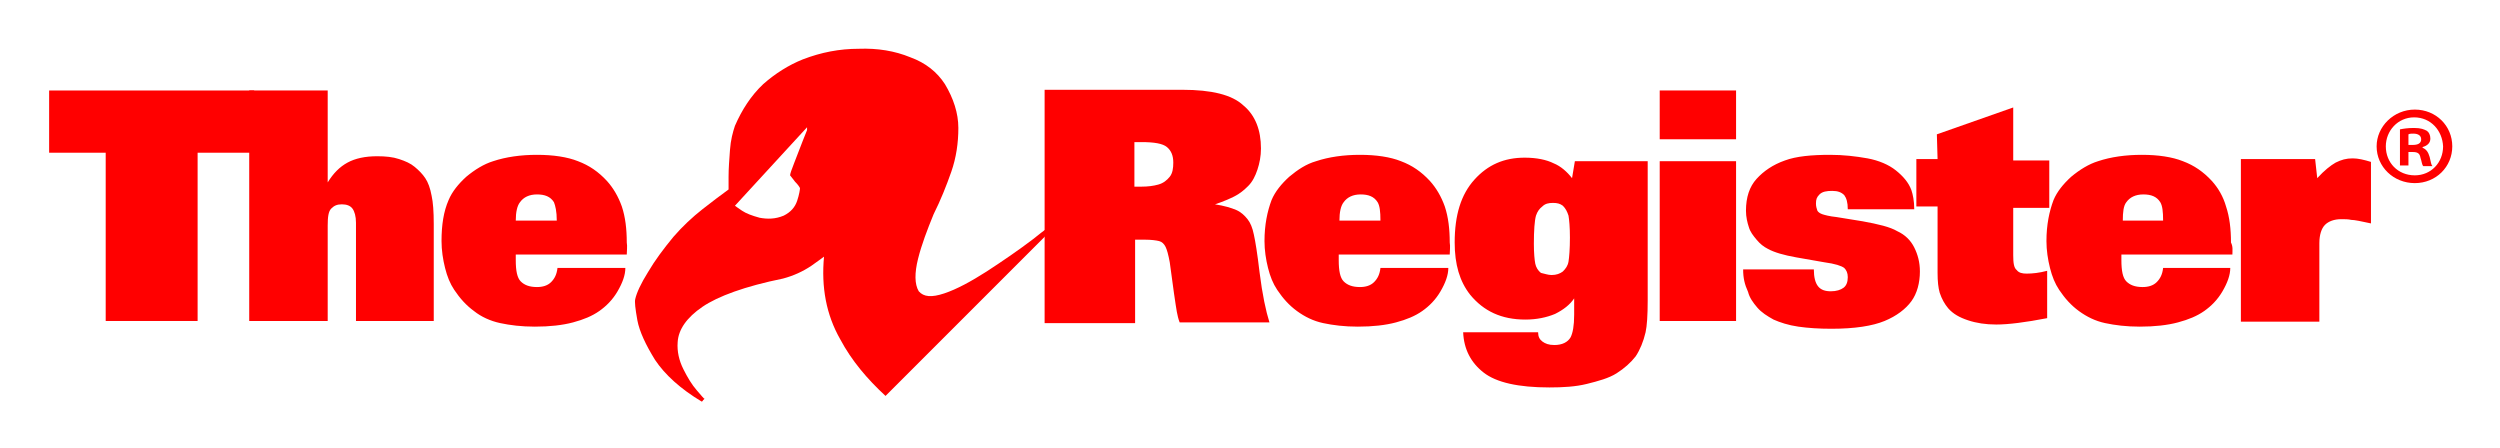
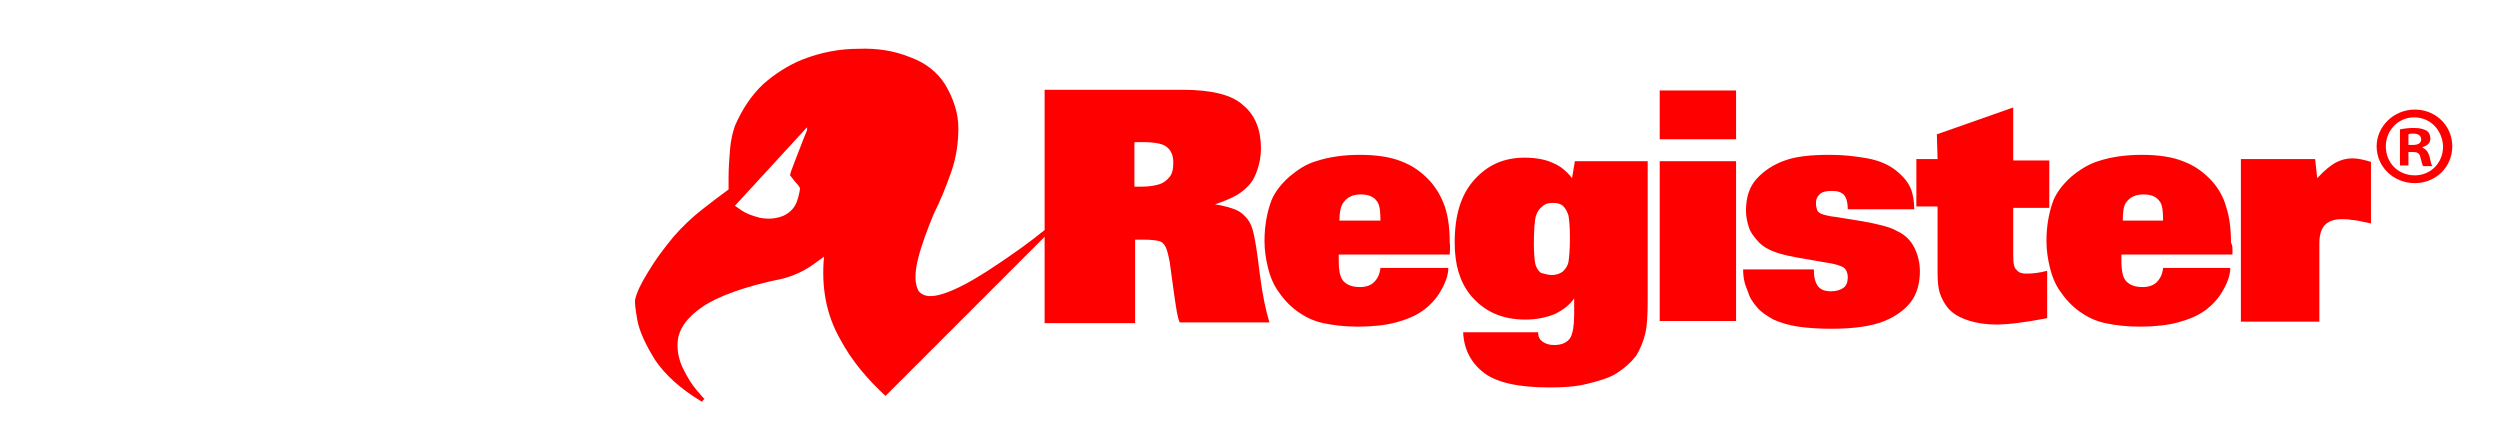
<svg xmlns="http://www.w3.org/2000/svg" role="img" viewBox="-6.55 -6.30 353.60 63.35">
  <title>The_Register_logo.svg</title>
  <style>svg {enable-background:new 0 0 340 53.2}</style>
  <style>.st0{fill:red}</style>
  <path d="M139.6 27.5c-2.1 1.6-4.3 3.1-6.6 4.6-2.2 1.4-4.2 2.5-6 3.1-1.8.6-2.9.5-3.6-.3-.6-1-.6-2.6-.1-4.6.5-2 1.3-4.1 2.2-6.3 1-2 1.8-4 2.5-6s1-4.1 1-6.2-.7-4.2-1.9-6.2c-1.1-1.7-2.7-3-4.9-3.8-2.2-.9-4.6-1.3-7.3-1.2-2.7 0-5.3.5-7.9 1.5-2 .8-3.9 2-5.6 3.5-1.7 1.6-3 3.6-4 5.9-.3.9-.6 2-.7 3.4-.1 1.4-.2 2.6-.2 3.8v1.8c-1.1.8-2.3 1.7-3.7 2.8-1.4 1.1-2.8 2.4-4.1 3.9-1.4 1.7-2.6 3.3-3.6 5-1 1.6-1.6 2.9-1.8 3.8-.1.4 0 1.3.3 3 .3 1.6 1.2 3.5 2.5 5.6 1.4 2.1 3.6 4.1 6.6 5.9 0 0 .1 0 .2-.2l.2-.2c-.1 0-.4-.4-1.1-1.2-.7-.8-1.3-1.8-1.9-3-.6-1.2-.9-2.5-.8-3.8.1-1.8 1.3-3.5 3.5-5s6-2.9 11.4-4c1.5-.4 2.8-1 4-1.8 1.1-.8 1.7-1.2 1.8-1.3-.4 4.3.3 8.2 2.3 11.7 1.6 3 3.8 5.6 6.4 8l24.9-24.9v-.1c-1.1.5-2.5 1.6-4 2.8zM107 13.6c-.4 1-.8 2.1-1.2 3.1-.4 1-.6 1.6-.6 1.8.1.1.3.4.7.9.4.4.6.7.7.9 0 .2-.1.9-.4 1.8-.3.9-.9 1.6-1.9 2.1-1.2.5-2.3.5-3.4.3-1.1-.3-1.9-.6-2.5-1-.6-.4-1-.7-1-.7l10.2-11.1v.4l-.6 1.5z" class="st0" />
  <path d="M335 9.2c3 0 5.3 2.3 5.3 5.2 0 2.9-2.3 5.2-5.3 5.2s-5.4-2.3-5.4-5.2c0-2.8 2.4-5.2 5.4-5.2zm-.1 1.1c-2.3 0-4 1.9-4 4.1 0 2.3 1.7 4.1 4.1 4.1 2.3 0 4-1.8 4-4.1-.1-2.2-1.7-4.1-4.1-4.1.1 0 0 0 0 0zm-.8 6.8h-1.2V12c.5-.1 1.1-.2 2-.2 1 0 1.4.2 1.8.4.3.2.5.6.5 1.1 0 .6-.4 1-1.1 1.2v.1c.5.2.8.6 1 1.3.2.8.2 1.1.4 1.3h-1.3c-.2-.2-.2-.6-.4-1.2-.1-.6-.4-.8-1.1-.8h-.6v1.9zm0-2.9h.6c.7 0 1.2-.2 1.2-.8 0-.5-.4-.8-1.1-.8-.3 0-.5 0-.7.1v1.5z" class="st0" />
-   <path d="M.3 6.5h29.1v8.8h-8v23.8h-13V15.3h-8V6.5z" class="st0" />
-   <path d="M54.8 39.1h-11V25.2c0-.9-.2-1.6-.5-2s-.8-.6-1.5-.6-1.1.2-1.5.6c-.4.4-.5 1.2-.5 2.4v13.5H28.7V6.5h11.1v13c.8-1.3 1.7-2.2 2.8-2.8 1.1-.6 2.5-.9 4.2-.9 1.2 0 2.2.1 3.1.4.9.3 1.6.6 2.2 1.1.6.5 1.1 1 1.5 1.6.4.6.7 1.4.9 2.5.2.9.3 2.2.3 4v13.7zm27.3-9.4H66.4v.8c0 1.5.2 2.5.7 3s1.2.8 2.3.8c.8 0 1.5-.2 2-.7s.8-1.1.9-2h9.6c0 1-.4 2.1-1.1 3.3s-1.6 2.1-2.6 2.8-2.2 1.2-3.7 1.6c-1.5.4-3.3.6-5.4.6-1.9 0-3.5-.2-4.9-.5s-2.7-.9-3.7-1.7c-1.1-.8-2-1.8-2.8-3-.6-.9-1-1.9-1.3-3.1-.3-1.2-.5-2.5-.5-3.8 0-2.3.3-4.2 1-5.8.5-1.2 1.4-2.3 2.5-3.3 1.2-1 2.5-1.8 3.8-2.2 1.8-.6 3.9-.9 6.2-.9 2.3 0 4.3.3 5.8.9 1.6.6 2.9 1.5 4.1 2.8.9 1 1.6 2.2 2.1 3.6.5 1.5.7 3.2.7 5.1.1.6 0 1.1 0 1.7zm-9.9-4.8c0-1.3-.2-2.1-.4-2.6-.5-.8-1.3-1.1-2.4-1.1-1.1 0-1.9.4-2.4 1.1-.4.5-.6 1.4-.6 2.6h5.8z" class="st0" />
  <path d="M141.2 6.4h19.5c4.1 0 7 .7 8.6 2.2 1.7 1.4 2.5 3.5 2.5 6.1 0 1.1-.2 2.1-.5 3-.3.9-.7 1.7-1.3 2.3s-1.2 1.1-2 1.5c-.6.3-1.5.7-2.7 1.1 1.3.2 2.3.5 3 .8.7.3 1.2.8 1.6 1.3s.7 1.2.9 2.2c.2.9.5 2.7.8 5.3.4 3.2.9 5.5 1.4 7.1h-12.7c-.2-.5-.3-1-.4-1.5-.1-.5-.2-1.3-.4-2.6l-.6-4.4c-.2-1.1-.4-1.8-.6-2.2-.2-.4-.5-.7-.9-.8s-1.1-.2-2-.2H154v11.8h-12.8v-33zm12.7 13.7h1c.9 0 1.7-.1 2.4-.3.7-.2 1.2-.6 1.6-1.1.4-.5.5-1.2.5-2 0-1-.3-1.7-.9-2.2-.6-.5-1.8-.7-3.6-.7h-1v6.3z" class="st0" />
  <path d="M198.5 29.7h-15.7v.8c0 1.5.2 2.5.7 3s1.2.8 2.3.8c.8 0 1.5-.2 2-.7s.8-1.1.9-2h9.6c0 1-.4 2.1-1.1 3.3s-1.6 2.1-2.6 2.8-2.2 1.2-3.7 1.6c-1.5.4-3.3.6-5.4.6-1.9 0-3.5-.2-4.9-.5s-2.6-.9-3.7-1.7c-1.1-.8-2-1.8-2.8-3-.6-.9-1-1.9-1.3-3.1-.3-1.2-.5-2.5-.5-3.8 0-2.3.4-4.2 1-5.8.5-1.2 1.4-2.3 2.5-3.3 1.2-1 2.4-1.8 3.8-2.2 1.8-.6 3.9-.9 6.2-.9 2.3 0 4.3.3 5.8.9 1.6.6 2.9 1.5 4.1 2.8.9 1 1.6 2.2 2.1 3.6.5 1.5.7 3.2.7 5.1.1.6 0 1.1 0 1.7zm-9.8-4.8c0-1.3-.1-2.1-.4-2.6-.5-.8-1.3-1.1-2.4-1.1-1.1 0-1.9.4-2.4 1.1-.4.5-.6 1.4-.6 2.6h5.8zm27.1-6l.4-2.4h10.3v19.7c0 2.1-.1 3.6-.3 4.5-.3 1.3-.8 2.5-1.4 3.4-.7.9-1.6 1.7-2.7 2.4s-2.6 1.1-4.2 1.5-3.4.5-5.3.5c-4.4 0-7.5-.7-9.3-2.1-1.8-1.4-2.8-3.3-2.9-5.7H211c0 .6.2 1 .6 1.3.4.3.9.5 1.7.5 1.1 0 1.9-.4 2.3-1.1.3-.6.5-1.6.5-3.2v-2.3c-.6.9-1.5 1.6-2.7 2.2-1.2.5-2.6.8-4.2.8-3.4 0-5.9-1.2-7.8-3.5-1.5-1.9-2.2-4.3-2.2-7.4 0-3.9.9-6.8 2.8-8.9s4.2-3.1 7.1-3.1c1.7 0 3.1.3 4.1.8 1 .4 1.9 1.2 2.6 2.1zm-2.9 13.7c.7 0 1.2-.2 1.6-.5.4-.4.7-.8.8-1.4.1-.6.2-1.8.2-3.4 0-1.5-.1-2.5-.2-3.1-.2-.6-.4-1-.8-1.4-.4-.3-.8-.4-1.4-.4-.6 0-1.1.1-1.5.5-.4.3-.7.7-.9 1.3-.2.7-.3 2.1-.3 4 0 1.3.1 2.3.2 2.8s.4 1 .8 1.3c.5.1 1 .3 1.5.3zm15.3-19.2V6.5H239v6.9h-10.8zm0 3.1H239v22.6h-10.8V16.5zM240 31.8h10c0 1.1.2 1.9.6 2.4s1 .7 1.8.7 1.4-.2 1.8-.5c.4-.3.6-.8.6-1.5 0-.6-.2-1-.5-1.3-.4-.3-1.3-.6-2.8-.8l-4-.7c-1.7-.3-3.1-.7-4-1.2-.6-.3-1.1-.7-1.6-1.3-.5-.6-.9-1.1-1.1-1.8-.2-.6-.4-1.4-.4-2.3 0-1.9.5-3.4 1.5-4.5s2.3-2 4-2.6c1.6-.6 3.8-.8 6.4-.8 1.9 0 3.6.2 5.3.5 1.6.3 3 .9 4 1.7s1.8 1.7 2.2 2.8c.2.6.4 1.5.4 2.7h-9.4c0-1-.2-1.6-.5-2-.4-.4-.9-.6-1.7-.6-.8 0-1.4.1-1.8.5s-.5.7-.5 1.3c0 .4.1.7.2 1 .1.2.4.4.7.5.3.1 1 .3 2 .4l3.7.6c2.2.4 3.9.8 4.9 1.4 1.1.5 1.9 1.3 2.4 2.3.5 1 .8 2.1.8 3.4 0 1.6-.4 3.1-1.2 4.2s-2.1 2.1-3.8 2.8c-1.7.7-4.2 1.1-7.5 1.1-1.8 0-3.3-.1-4.7-.3-1.4-.2-2.6-.6-3.5-1-.9-.5-1.7-1-2.3-1.7-.6-.7-1.1-1.4-1.3-2.2-.5-1.1-.7-2-.7-3.2zm27.4-19.1l10.8-3.8v7.5h5.1v6.7h-5.1v6.7c0 1.1.1 1.8.5 2.1.3.4.8.5 1.4.5.8 0 1.8-.1 2.9-.4v6.7c-3.1.6-5.5.9-7.2.9-1.5 0-2.8-.2-4-.6-1.2-.4-2.1-.9-2.8-1.7-.5-.6-.9-1.3-1.2-2.2-.2-.7-.3-1.6-.3-2.8v-9.4h-3v-6.7h3l-.1-3.5z" class="st0" />
  <path d="M309.2 29.7h-15.7v.8c0 1.5.2 2.5.7 3s1.2.8 2.3.8c.8 0 1.5-.2 2-.7s.8-1.1.9-2h9.5c0 1-.4 2.1-1.1 3.3s-1.6 2.1-2.6 2.8-2.2 1.2-3.7 1.6c-1.5.4-3.3.6-5.4.6-1.9 0-3.5-.2-4.9-.5-1.4-.3-2.6-.9-3.7-1.7-1.1-.8-2-1.8-2.8-3-.6-.9-1-1.9-1.3-3.1-.3-1.2-.5-2.5-.5-3.8 0-2.3.4-4.2 1-5.8.5-1.2 1.4-2.3 2.5-3.3 1.2-1 2.5-1.8 3.8-2.2 1.8-.6 3.9-.9 6.2-.9 2.3 0 4.3.3 5.8.9 1.6.6 2.9 1.5 4.1 2.8.9 1 1.6 2.2 2 3.6.5 1.5.7 3.2.7 5.1.3.6.2 1.1.2 1.7zm-9.8-4.8c0-1.3-.1-2.1-.4-2.6-.5-.8-1.3-1.1-2.4-1.1-1.1 0-1.9.4-2.4 1.1-.4.5-.5 1.4-.5 2.6h5.7zm11-8.7h10.5l.3 2.7c1-1.1 1.9-1.8 2.6-2.2.8-.4 1.5-.6 2.4-.6.8 0 1.6.2 2.6.5v8.7c-1.4-.3-2.3-.5-2.8-.5-.4-.1-.9-.1-1.4-.1-1 0-1.8.3-2.3.8-.5.5-.8 1.4-.8 2.6v11.1h-11.1v-23z" class="st0" />
</svg>